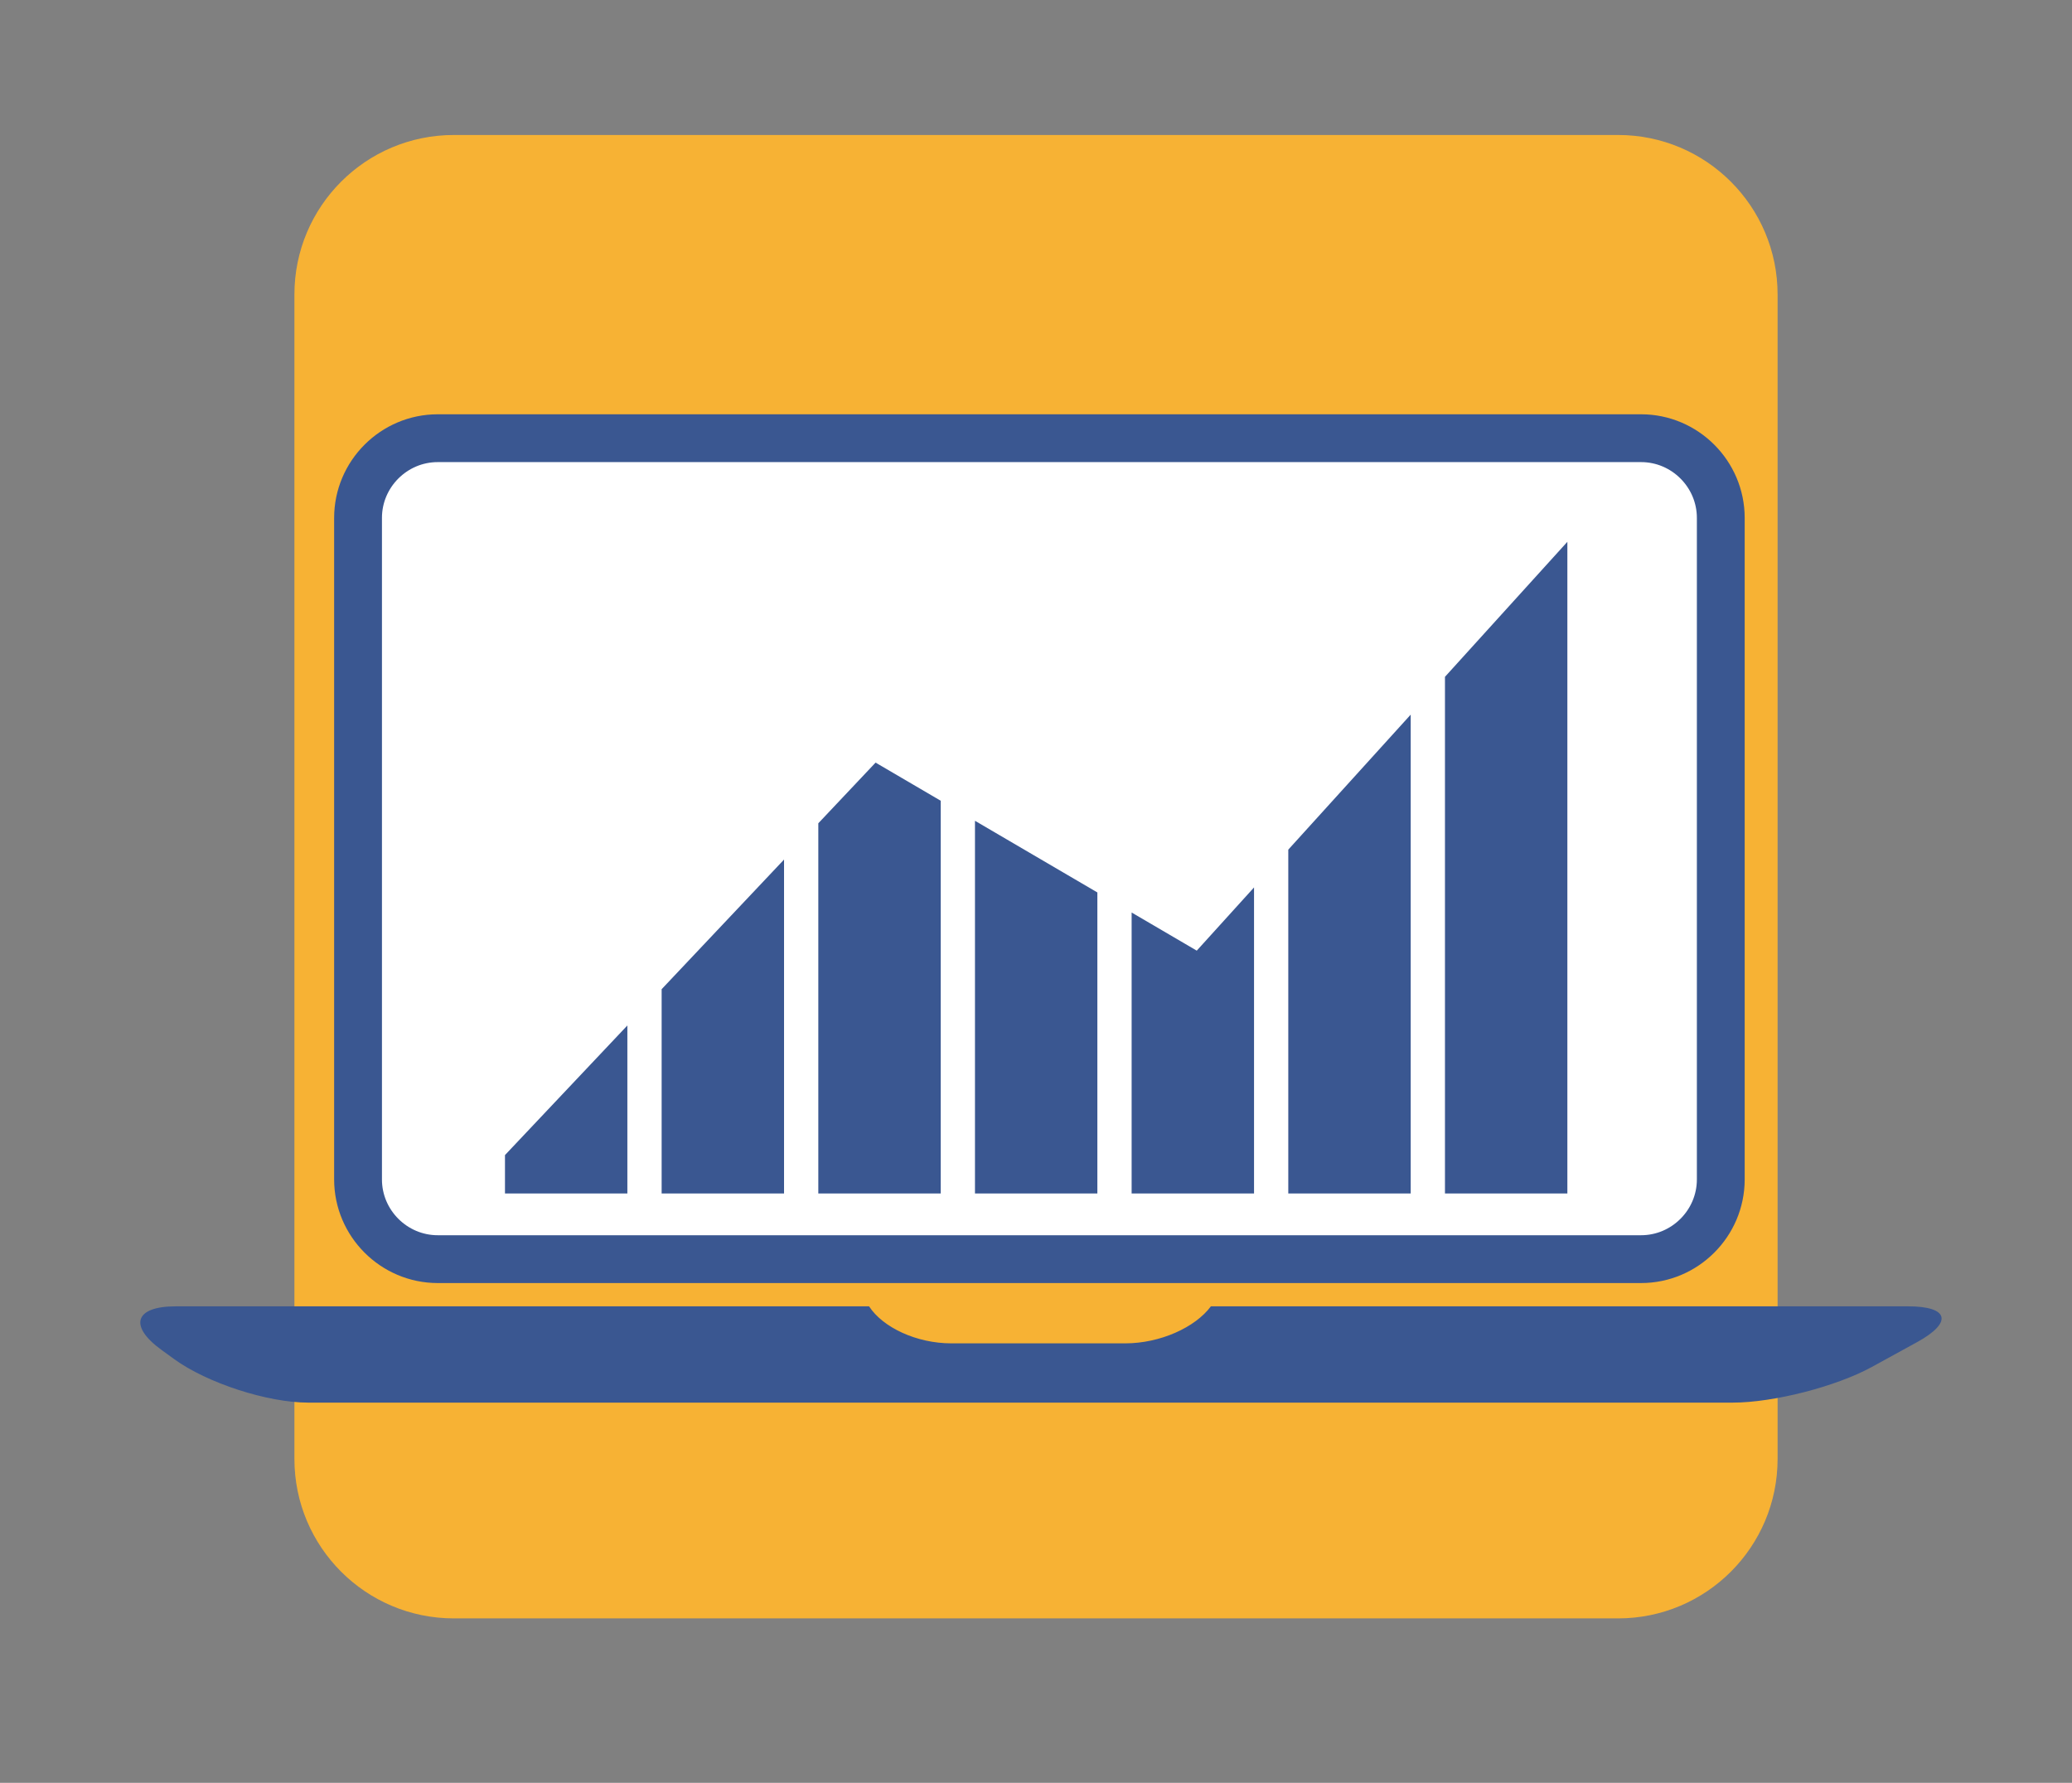
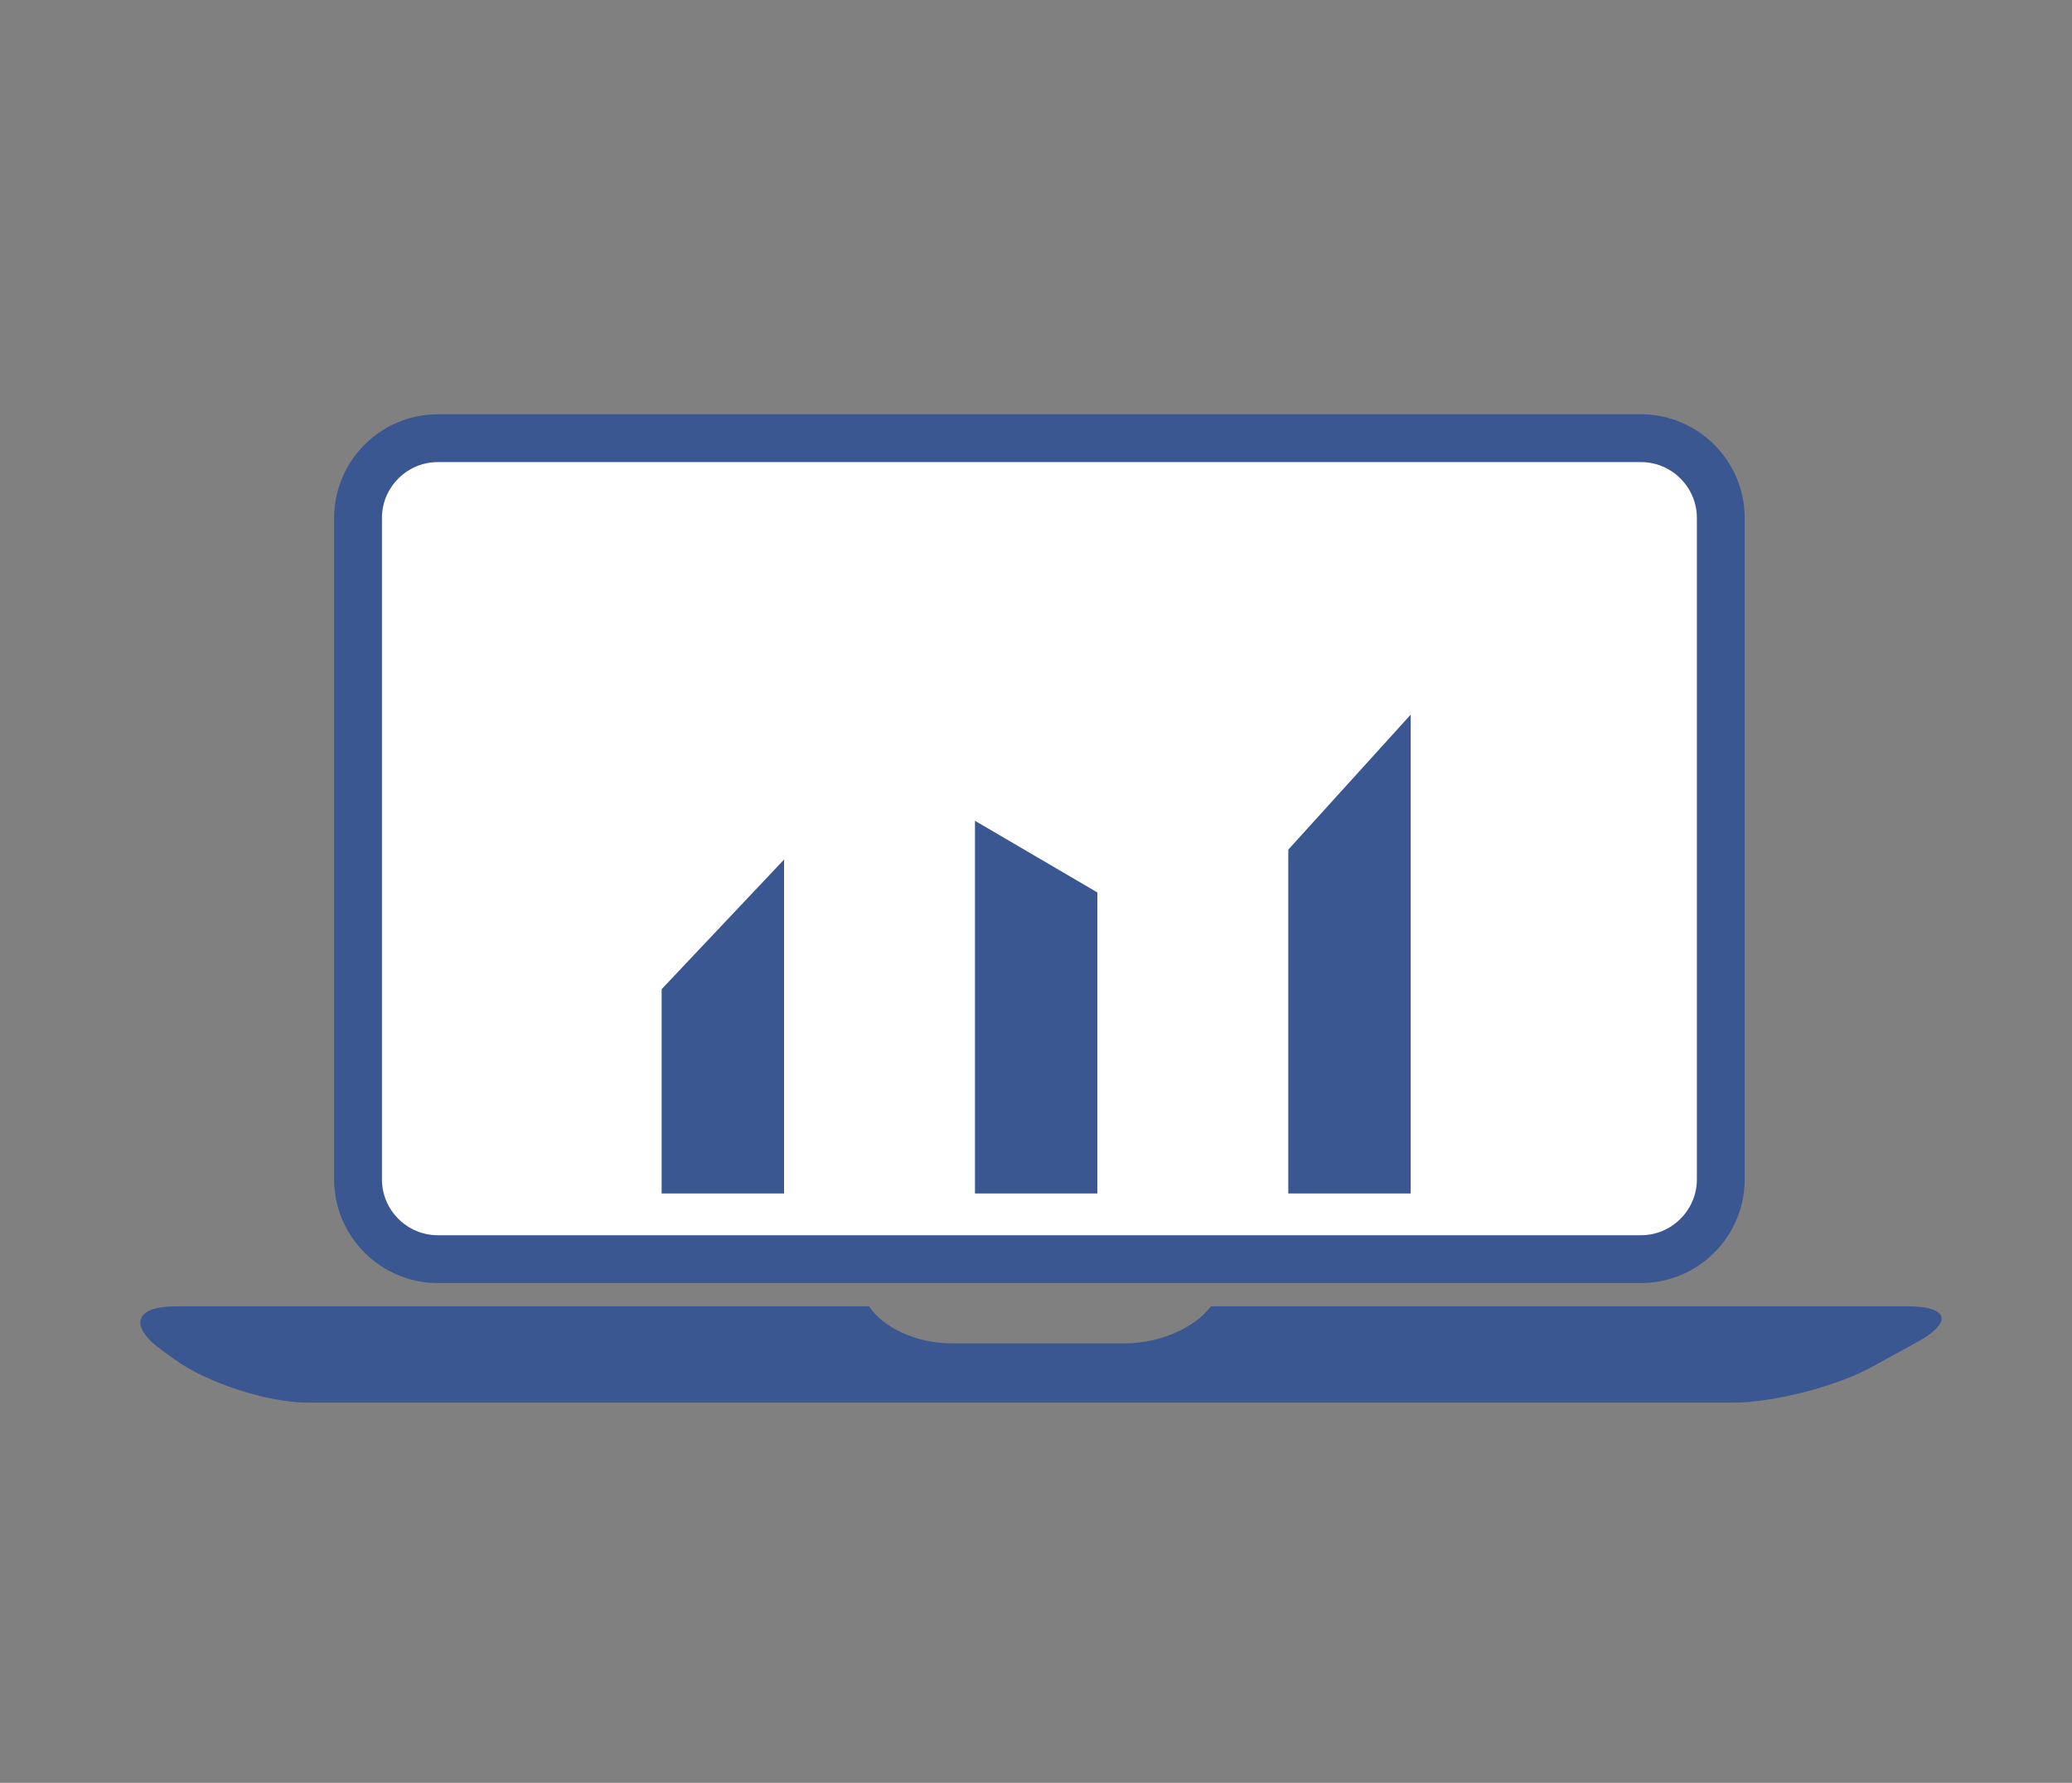
<svg xmlns="http://www.w3.org/2000/svg" version="1.1" id="Ebene_1" x="0px" y="0px" width="130px" height="111.842px" viewBox="0 0 130 111.842" enable-background="new 0 0 130 111.842" xml:space="preserve">
  <rect x="0" y="0" width="130" height="111.842" fill="#808080" stroke="none" />
  <rect x="0.531" y="81.851" fill="none" width="129.555" height="19.819" />
-   <path id="Rechteck_86" fill="#F7B234" d="M28.477,8.468h73.046c5.524,0,10.006,4.478,10.006,10.007v73.045  c0,5.525-4.48,10.006-10.006,10.006H28.477c-5.527,0-10.005-4.479-10.005-10.006V18.474C18.472,12.946,22.949,8.468,28.477,8.468z" />
  <g>
    <path fill="#FFFFFF" d="M107.964,73.989c0,2.75-2.25,5-5,5h-75.5c-2.75,0-5-2.25-5-5v-41.5c0-2.75,2.25-5,5-5h75.5   c2.75,0,5,2.25,5,5V73.989z" />
-     <path fill="none" stroke="#3A5791" stroke-width="3" stroke-miterlimit="10" d="M107.964,73.989c0,2.75-2.25,5-5,5h-75.5   c-2.75,0-5-2.25-5-5v-41.5c0-2.75,2.25-5,5-5h75.5c2.75,0,5,2.25,5,5V73.989z" />
+     <path fill="none" stroke="#3A5791" stroke-width="3" stroke-miterlimit="10" d="M107.964,73.989c0,2.75-2.25,5-5,5h-75.5   c-2.75,0-5-2.25-5-5v-41.5c0-2.75,2.25-5,5-5h75.5c2.75,0,5,2.25,5,5z" />
  </g>
  <path fill="#3A5791" d="M119.721,81.95H75.973c-0.984,1.326-3.188,2.322-5.375,2.322H59.69c-2.185,0-4.3-0.996-5.163-2.322H11.012  c-2.555,0-2.953,1.229-0.885,2.729l0.804,0.584c2.068,1.5,5.851,2.727,8.406,2.727h89.377c2.556,0,6.479-1.006,8.72-2.233  l2.86-1.569C122.532,82.955,122.275,81.95,119.721,81.95z" />
  <g>
-     <polygon fill="#3A5791" points="31.683,72.461 31.683,74.871 39.362,74.871 39.362,64.33  " />
    <polygon fill="#3A5791" points="41.512,62.054 41.512,74.871 49.192,74.871 49.192,53.922  " />
-     <polygon fill="#3A5791" points="54.935,47.84 51.342,51.646 51.342,74.871 59.021,74.871 59.021,50.232  " />
    <polygon fill="#3A5791" points="61.171,51.49 61.171,74.871 68.85,74.871 68.85,55.985  " />
-     <polygon fill="#3A5791" points="75.086,59.636 71,57.244 71,74.871 78.68,74.871 78.68,55.671  " />
    <polygon fill="#3A5791" points="80.829,53.3 80.829,74.871 88.509,74.871 88.509,44.83  " />
-     <polygon fill="#3A5791" points="90.659,42.459 90.659,74.871 98.339,74.871 98.339,33.989  " />
  </g>
</svg>